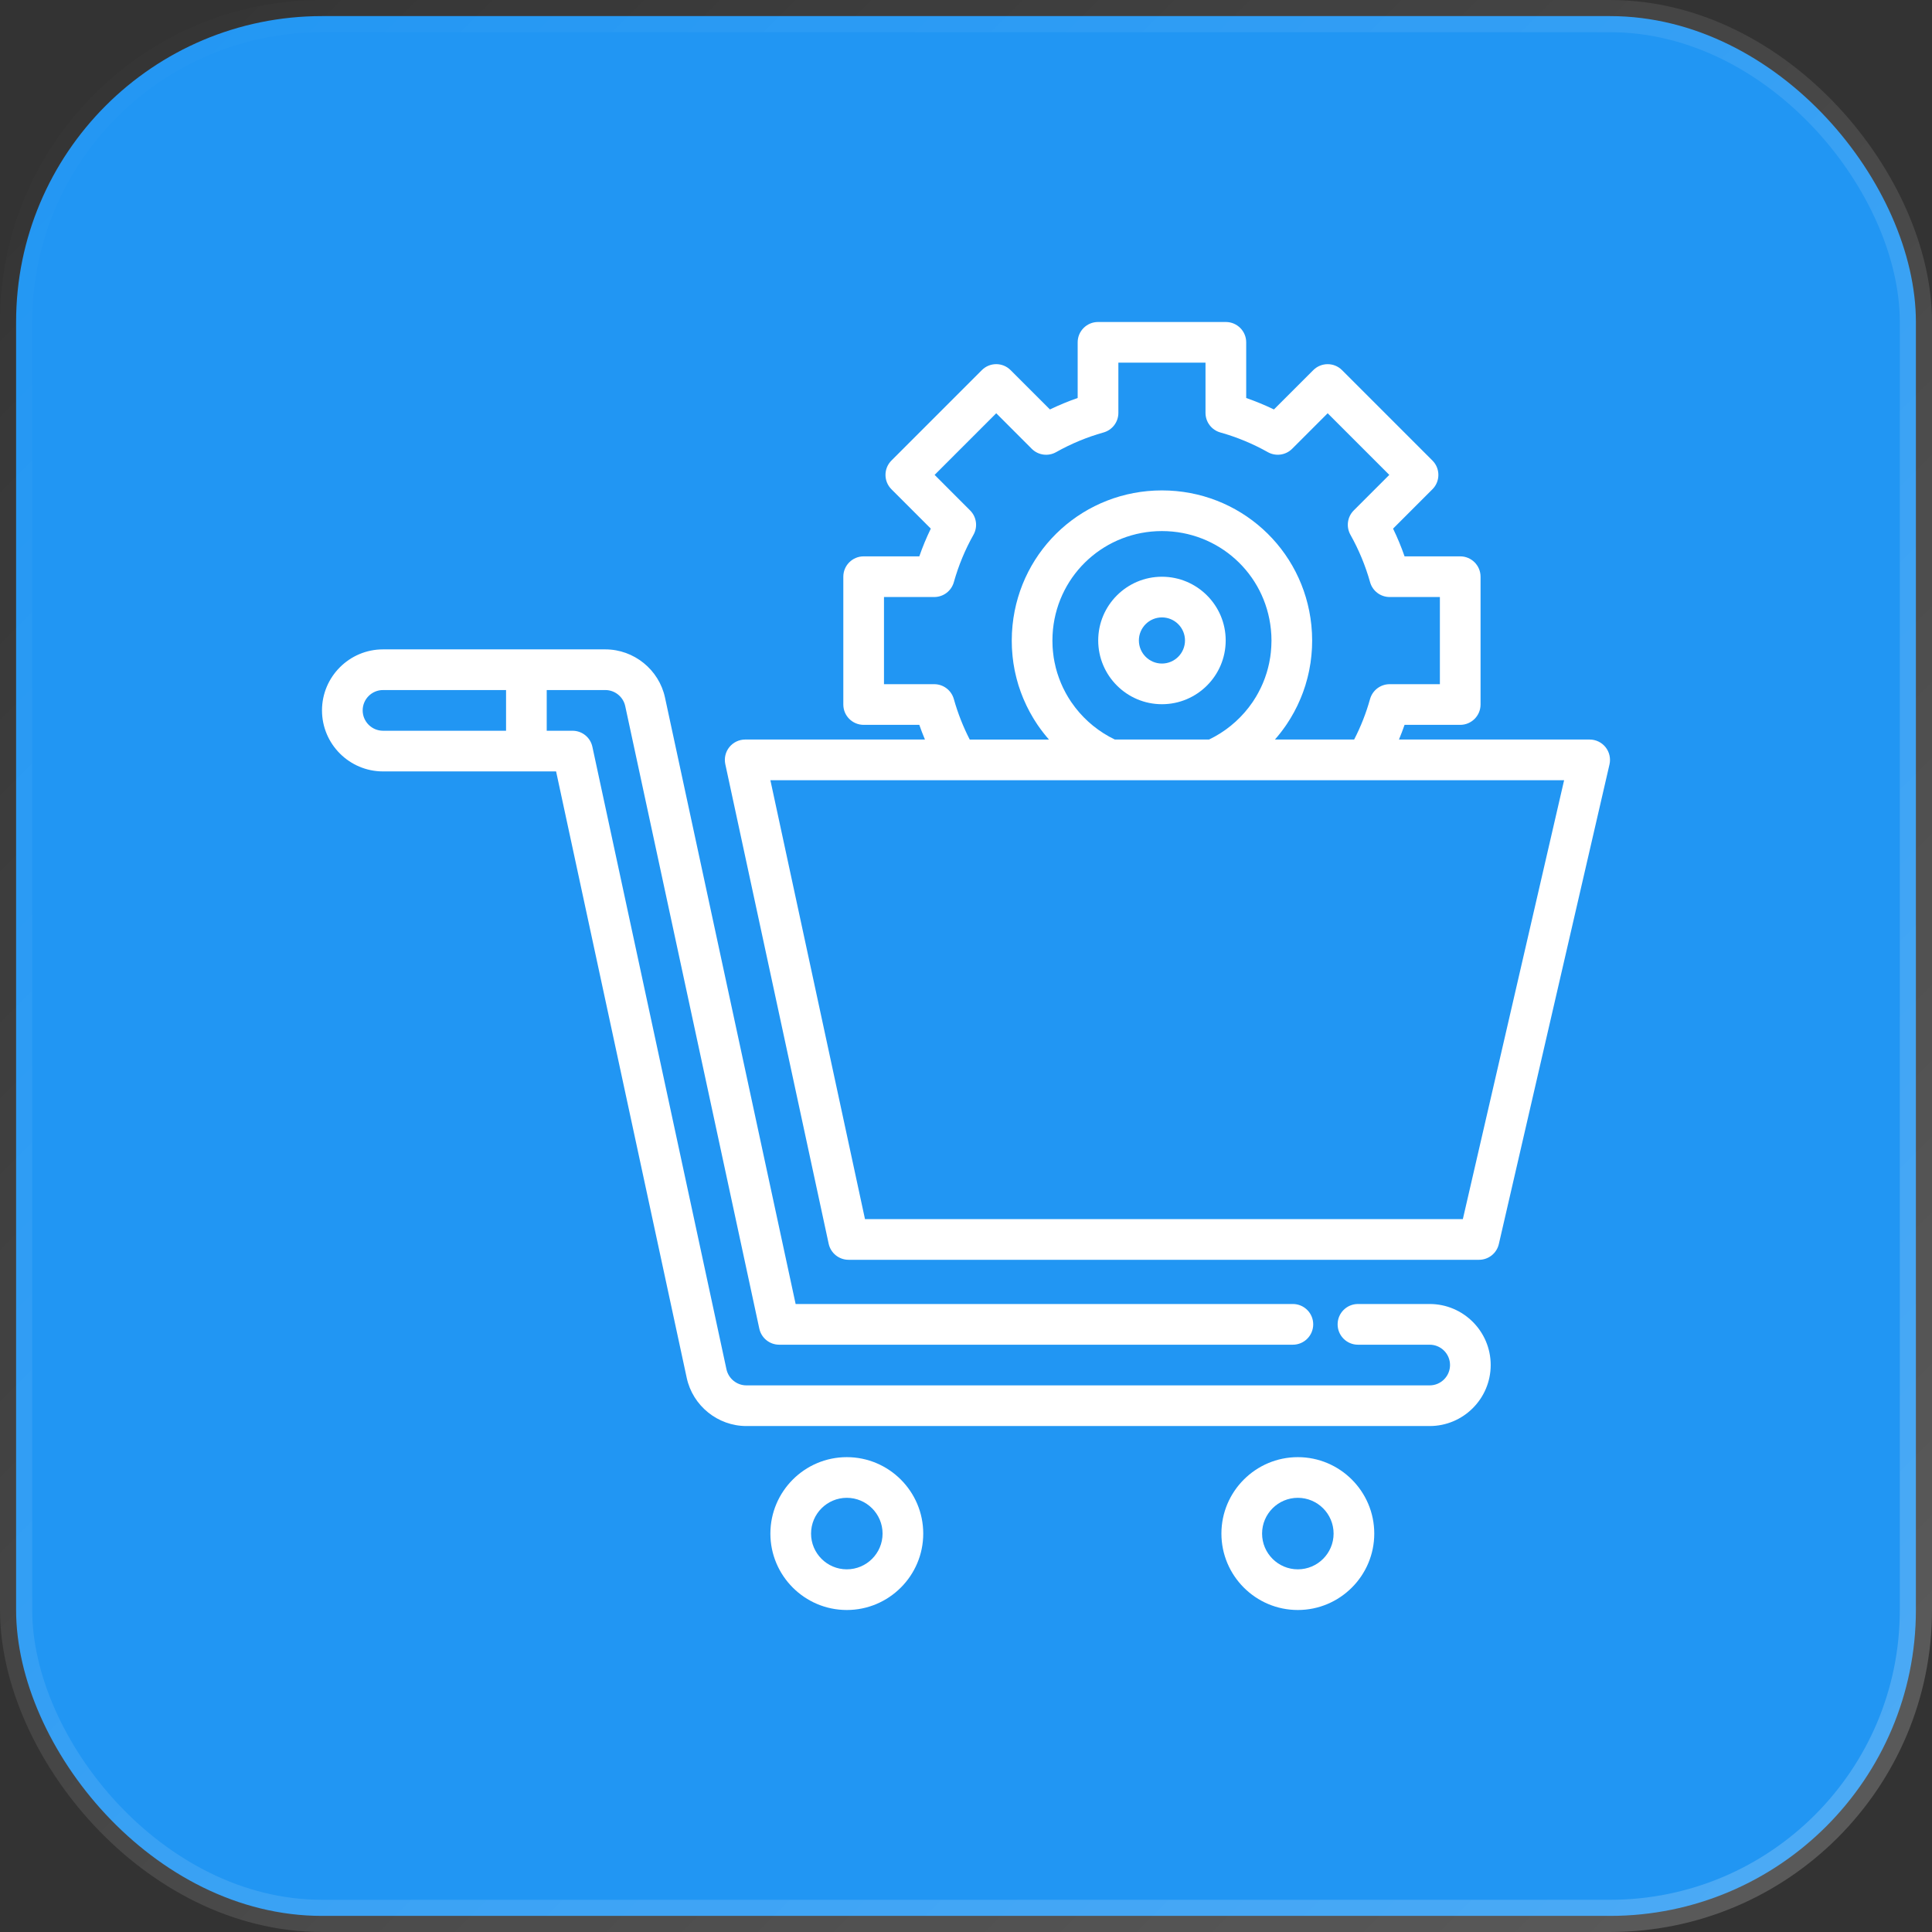
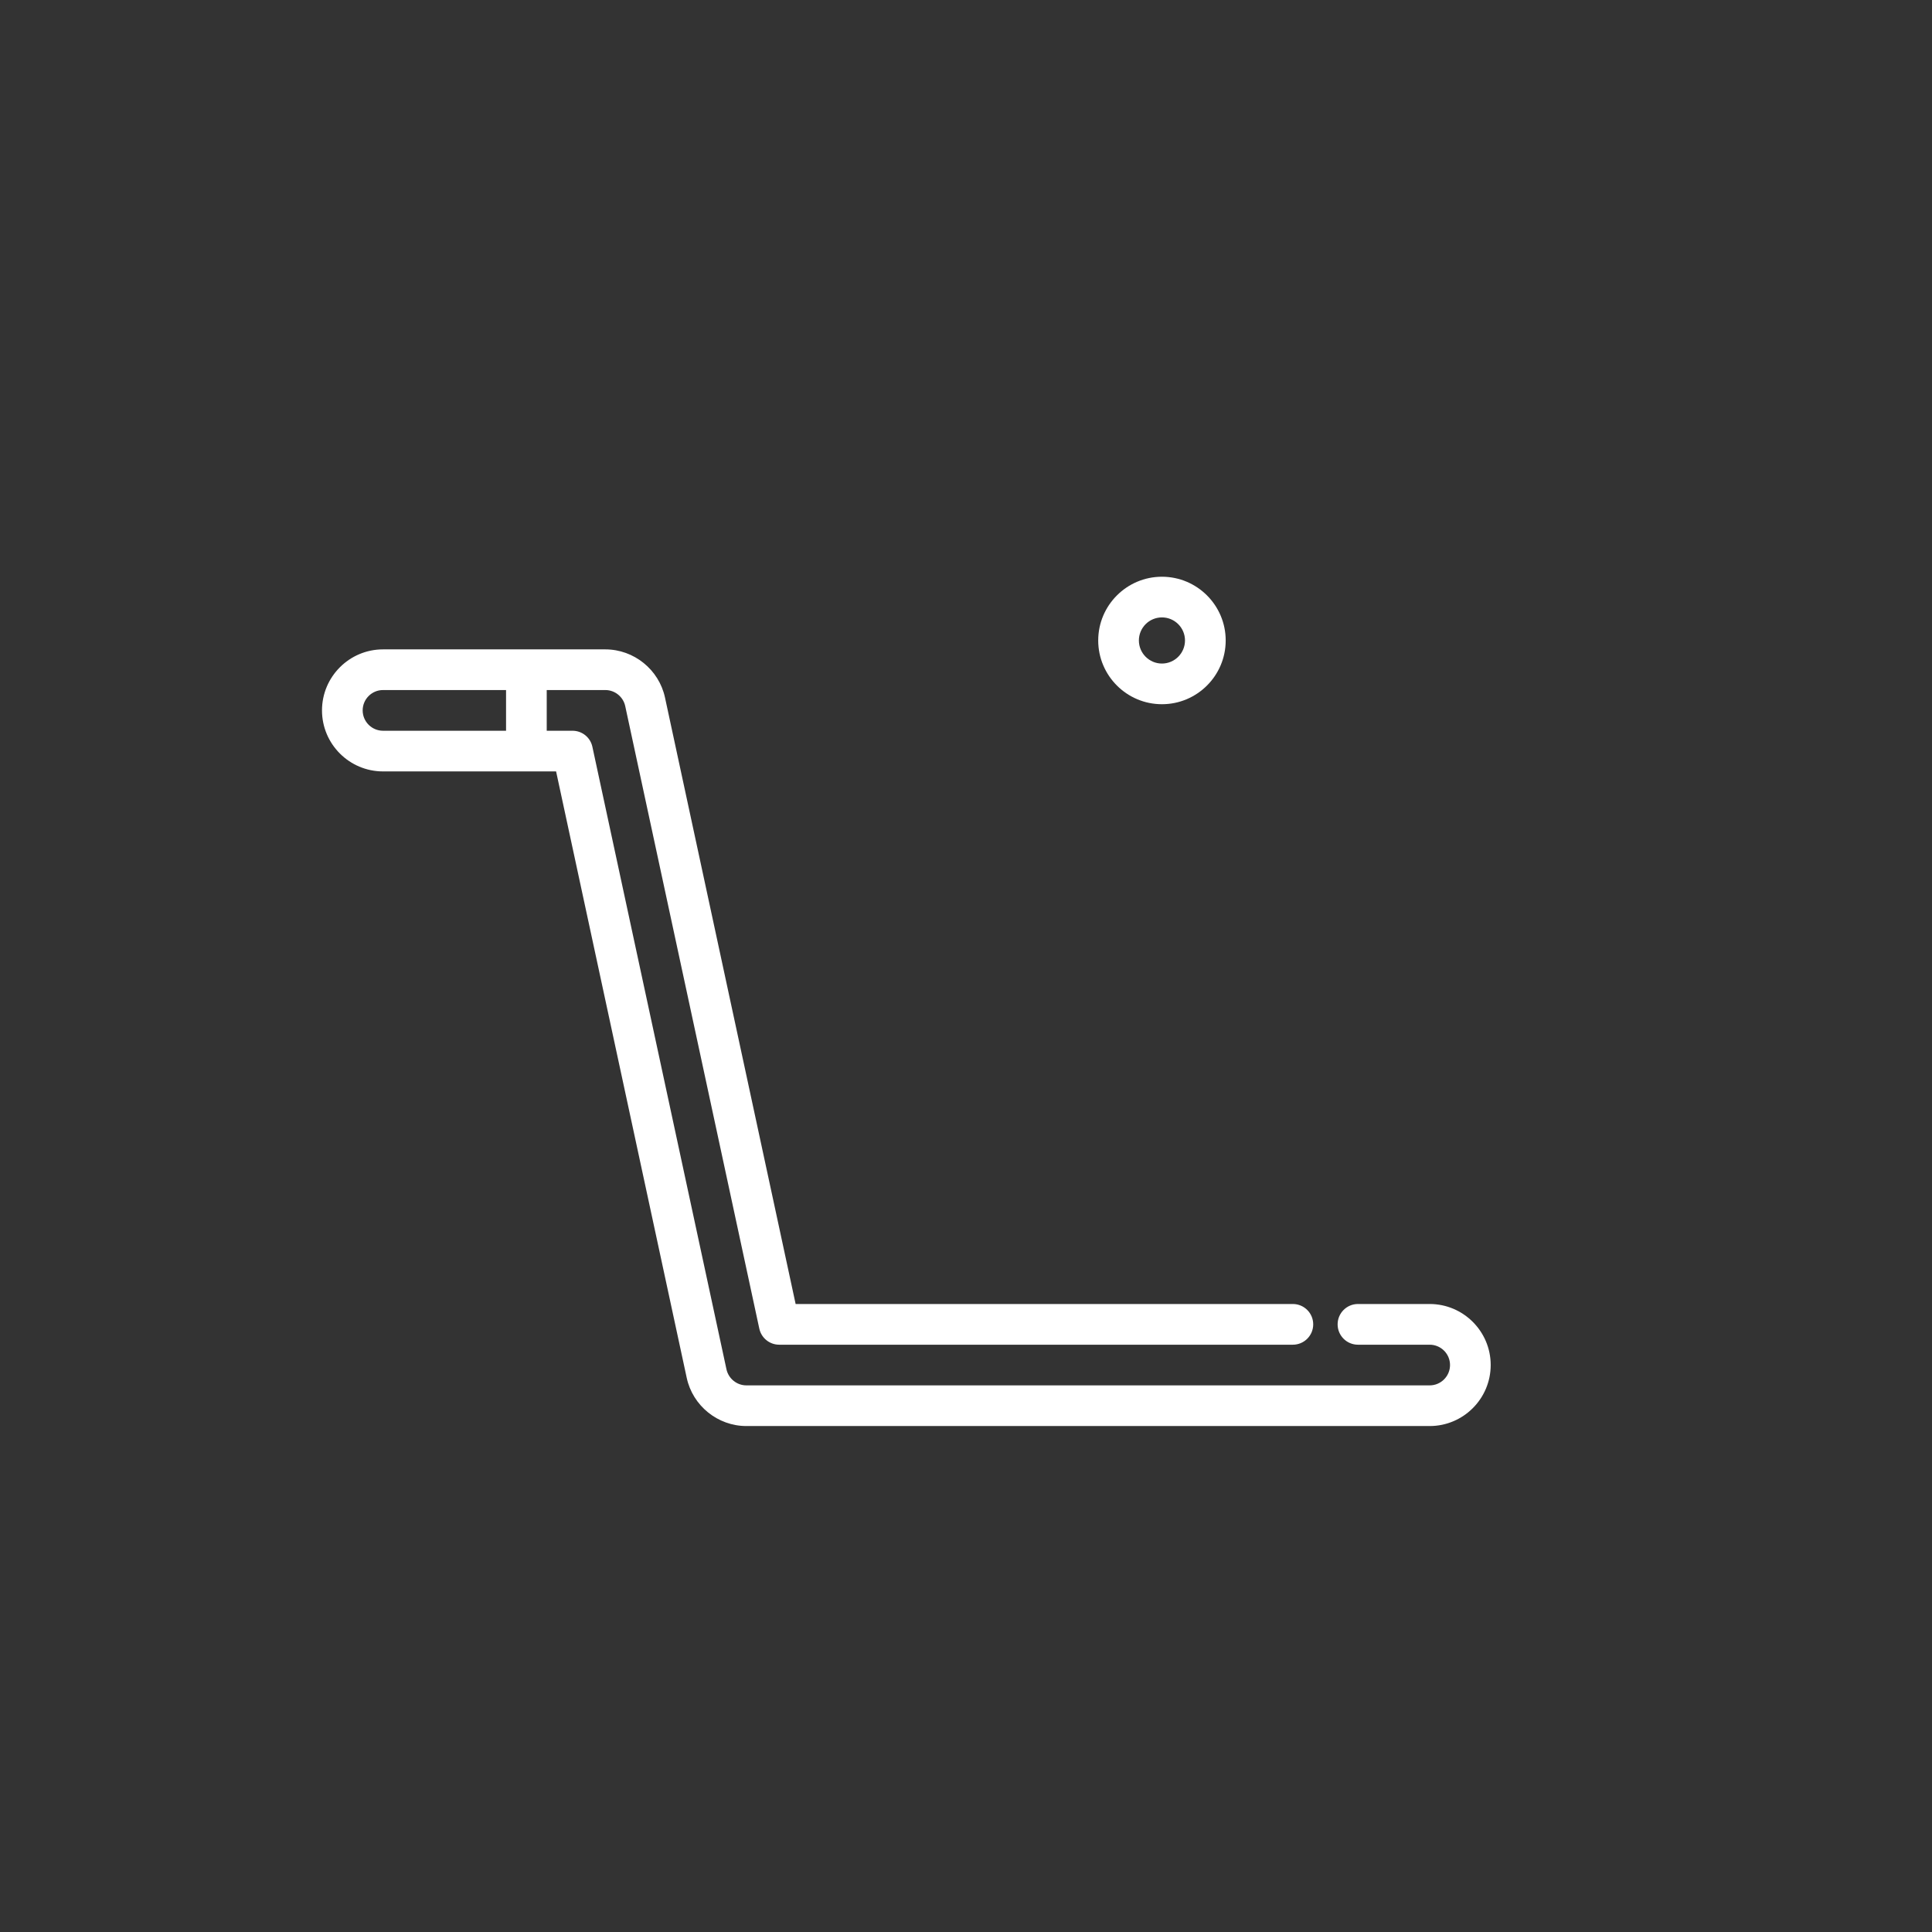
<svg xmlns="http://www.w3.org/2000/svg" width="60" height="60" viewBox="0 0 60 60" fill="none">
  <rect x="0" y="0" width="60" height="60" fill="#333333" stroke="none" />
-   <rect x="0.5" y="0.5" width="59" height="59" rx="9.5" fill="#2196F3" stroke="url(#paint0_linear_10541_13624)" />
  <g clipPath="url(#clip0_10541_13624)">
    <path d="M44.4 40.497H42.172C41.824 40.497 41.541 40.78 41.541 41.129C41.541 41.478 41.824 41.761 42.172 41.761H44.4C44.748 41.761 45.032 42.044 45.032 42.392C45.032 42.74 44.748 43.024 44.4 43.024H23.179C22.883 43.024 22.624 42.814 22.561 42.525L18.397 23.192C18.335 22.901 18.078 22.694 17.78 22.694H16.979V21.43H18.8C19.096 21.43 19.355 21.64 19.417 21.929L23.581 41.262C23.644 41.553 23.901 41.761 24.199 41.761H40.151C40.5 41.761 40.783 41.478 40.783 41.129C40.783 40.78 40.5 40.497 40.151 40.497H24.709L20.652 21.663C20.465 20.796 19.687 20.167 18.8 20.167H16.348H11.895C10.85 20.167 10 21.017 10 22.062C10 23.107 10.85 23.957 11.895 23.957H16.348H17.27L21.327 42.791C21.513 43.658 22.292 44.287 23.179 44.287H44.4C45.444 44.287 46.295 43.437 46.295 42.392C46.295 41.347 45.445 40.497 44.4 40.497ZM15.716 22.694H11.895C11.546 22.694 11.263 22.41 11.263 22.062C11.263 21.714 11.546 21.43 11.895 21.43H15.716V22.694Z" fill="white" />
-     <path d="M26.298 45.253C24.99 45.253 23.925 46.318 23.925 47.627C23.925 48.935 24.99 50 26.298 50C27.607 50 28.672 48.935 28.672 47.627C28.672 46.318 27.607 45.253 26.298 45.253ZM26.298 48.737C25.686 48.737 25.188 48.239 25.188 47.627C25.188 47.014 25.686 46.516 26.298 46.516C26.91 46.516 27.409 47.014 27.409 47.627C27.409 48.239 26.911 48.737 26.298 48.737Z" fill="white" />
-     <path d="M40.305 45.253C38.997 45.253 37.932 46.318 37.932 47.627C37.932 48.935 38.997 50 40.305 50C41.614 50 42.679 48.935 42.679 47.627C42.679 46.318 41.614 45.253 40.305 45.253ZM40.305 48.737C39.693 48.737 39.195 48.239 39.195 47.627C39.195 47.014 39.693 46.516 40.305 46.516C40.918 46.516 41.416 47.014 41.416 47.627C41.416 48.239 40.918 48.737 40.305 48.737Z" fill="white" />
-     <path d="M49.863 23.206C49.743 23.055 49.561 22.967 49.368 22.967H43.446C43.508 22.817 43.567 22.665 43.62 22.511H45.348C45.697 22.511 45.98 22.228 45.98 21.88V17.91C45.98 17.561 45.697 17.278 45.348 17.278H43.62C43.518 16.984 43.399 16.697 43.263 16.417L44.485 15.195C44.604 15.077 44.67 14.916 44.67 14.748C44.67 14.581 44.604 14.42 44.485 14.302L41.678 11.495C41.432 11.248 41.032 11.248 40.785 11.495L39.563 12.716C39.283 12.581 38.995 12.462 38.702 12.36V10.632C38.702 10.283 38.419 10 38.07 10H34.1C33.751 10 33.468 10.283 33.468 10.632V12.36C33.175 12.462 32.887 12.581 32.607 12.716L31.385 11.495C31.267 11.376 31.106 11.309 30.939 11.309C30.771 11.309 30.61 11.376 30.492 11.495L27.685 14.302C27.438 14.548 27.438 14.948 27.685 15.195L28.907 16.417C28.771 16.697 28.652 16.984 28.55 17.278H26.822C26.473 17.278 26.19 17.561 26.19 17.91V21.88C26.19 22.229 26.473 22.511 26.822 22.511H28.55C28.603 22.665 28.662 22.817 28.725 22.967H23.142C22.951 22.967 22.771 23.054 22.651 23.202C22.531 23.351 22.485 23.545 22.525 23.732L25.735 38.626C25.798 38.916 26.055 39.124 26.353 39.124H45.933C46.227 39.124 46.482 38.921 46.548 38.634L49.984 23.741C50.027 23.553 49.982 23.356 49.863 23.206ZM27.453 21.248V18.541H29.014C29.297 18.541 29.545 18.353 29.622 18.081C29.766 17.567 29.971 17.071 30.232 16.608C30.371 16.361 30.328 16.052 30.128 15.852L29.025 14.748L30.939 12.834L32.042 13.938C32.242 14.138 32.551 14.181 32.798 14.042C33.262 13.78 33.758 13.575 34.27 13.431C34.543 13.355 34.732 13.106 34.732 12.823V11.263H37.438V12.823C37.438 13.106 37.627 13.355 37.9 13.431C38.413 13.575 38.908 13.78 39.372 14.041C39.619 14.18 39.928 14.138 40.128 13.938L41.232 12.834L43.146 14.748L42.042 15.852C41.842 16.052 41.8 16.361 41.939 16.608C42.199 17.071 42.405 17.567 42.549 18.08C42.625 18.353 42.874 18.541 43.157 18.541H44.717V21.248H43.157C42.873 21.248 42.625 21.437 42.548 21.709C42.427 22.144 42.261 22.567 42.054 22.967H39.594C39.711 22.834 39.82 22.695 39.921 22.549C39.927 22.541 39.933 22.533 39.939 22.524L39.948 22.51C39.954 22.501 39.961 22.491 39.97 22.477C40 22.432 40.029 22.386 40.057 22.341C40.068 22.323 40.079 22.305 40.091 22.285C40.117 22.241 40.143 22.197 40.166 22.154L40.173 22.143C40.18 22.131 40.187 22.118 40.193 22.106C40.225 22.047 40.256 21.987 40.286 21.925L40.304 21.886C40.327 21.837 40.349 21.788 40.37 21.739C40.38 21.718 40.389 21.697 40.397 21.676C40.416 21.63 40.434 21.584 40.452 21.537L40.473 21.481C40.496 21.418 40.517 21.353 40.539 21.286L40.548 21.254C40.565 21.199 40.581 21.144 40.595 21.088L40.612 21.023C40.624 20.974 40.635 20.924 40.646 20.876L40.648 20.864C40.652 20.847 40.656 20.831 40.659 20.814C40.672 20.746 40.685 20.677 40.696 20.604L40.699 20.587C40.708 20.524 40.716 20.461 40.722 20.398L40.729 20.331C40.734 20.28 40.738 20.229 40.741 20.174L40.745 20.112C40.748 20.04 40.75 19.968 40.75 19.895C40.75 19.736 40.742 19.576 40.726 19.419C40.483 17.031 38.488 15.23 36.085 15.23C33.682 15.23 31.687 17.031 31.445 19.419C31.429 19.576 31.421 19.737 31.421 19.895C31.421 19.968 31.423 20.04 31.426 20.11L31.43 20.177C31.433 20.229 31.436 20.28 31.442 20.333L31.448 20.398C31.455 20.461 31.463 20.524 31.471 20.582L31.475 20.608C31.485 20.677 31.498 20.746 31.511 20.814C31.515 20.831 31.518 20.847 31.522 20.864L31.524 20.875C31.535 20.924 31.546 20.974 31.559 21.024L31.575 21.088C31.59 21.144 31.605 21.199 31.623 21.259L31.632 21.289C31.653 21.354 31.674 21.418 31.698 21.483L31.719 21.538C31.736 21.584 31.754 21.631 31.774 21.679L31.8 21.739C31.821 21.789 31.843 21.837 31.867 21.887L31.885 21.926C31.914 21.987 31.945 22.047 31.977 22.106C31.984 22.119 31.991 22.131 31.998 22.143L32.003 22.152C32.028 22.197 32.053 22.242 32.08 22.287C32.091 22.305 32.102 22.323 32.112 22.34C32.141 22.386 32.17 22.432 32.204 22.483C32.211 22.493 32.217 22.503 32.222 22.51L32.232 22.525C32.237 22.533 32.243 22.541 32.249 22.549C32.35 22.694 32.459 22.834 32.577 22.968H30.116C29.91 22.567 29.744 22.144 29.622 21.709C29.545 21.437 29.297 21.248 29.014 21.248H27.453ZM34.619 22.965C34.564 22.939 34.508 22.91 34.456 22.881C34.456 22.881 34.455 22.881 34.455 22.881C34.45 22.878 34.444 22.875 34.439 22.872C33.977 22.616 33.575 22.25 33.277 21.814C33.274 21.81 33.271 21.806 33.269 21.802C33.267 21.8 33.265 21.797 33.264 21.796L33.251 21.776C33.229 21.743 33.209 21.711 33.187 21.676L33.164 21.638C33.145 21.606 33.126 21.574 33.107 21.539L33.089 21.506C33.066 21.463 33.043 21.419 33.019 21.369L33.008 21.346C32.992 21.311 32.975 21.275 32.96 21.239L32.941 21.194C32.927 21.161 32.914 21.127 32.902 21.094L32.886 21.052C32.869 21.006 32.853 20.958 32.837 20.908L32.83 20.885C32.818 20.845 32.807 20.805 32.796 20.765L32.784 20.718C32.776 20.682 32.767 20.646 32.76 20.609L32.75 20.566C32.74 20.517 32.731 20.466 32.724 20.423L32.721 20.4C32.714 20.355 32.709 20.308 32.704 20.262L32.699 20.215C32.696 20.176 32.693 20.138 32.69 20.102L32.688 20.053C32.685 20 32.684 19.948 32.684 19.895C32.684 19.779 32.69 19.661 32.701 19.546C32.878 17.806 34.333 16.493 36.085 16.493C37.838 16.493 39.292 17.806 39.469 19.546C39.481 19.661 39.487 19.779 39.487 19.895C39.487 19.948 39.485 20 39.482 20.055L39.48 20.099C39.478 20.138 39.475 20.177 39.471 20.213L39.467 20.262C39.462 20.308 39.456 20.355 39.449 20.403L39.446 20.421C39.439 20.47 39.43 20.518 39.42 20.566L39.411 20.611C39.403 20.647 39.395 20.682 39.386 20.717L39.374 20.765C39.363 20.805 39.352 20.845 39.34 20.886L39.332 20.911C39.317 20.959 39.301 21.006 39.285 21.051L39.269 21.093C39.256 21.127 39.243 21.161 39.229 21.195L39.21 21.24C39.195 21.275 39.178 21.311 39.162 21.346L39.148 21.375C39.127 21.419 39.105 21.463 39.081 21.506L39.062 21.541C39.044 21.574 39.025 21.606 39.007 21.637L38.982 21.677C38.962 21.711 38.941 21.743 38.92 21.775L38.903 21.8C38.9 21.805 38.897 21.809 38.894 21.814C38.595 22.25 38.193 22.616 37.731 22.872C37.726 22.874 37.721 22.877 37.716 22.88C37.662 22.91 37.606 22.939 37.551 22.965L37.546 22.967H34.624V22.967L34.619 22.965ZM45.43 37.861H26.863L23.925 24.23H29.574H34.491H37.679H42.596H42.598H48.575L45.43 37.861Z" fill="white" />
    <path d="M36.085 21.87C37.177 21.87 38.065 20.982 38.065 19.89C38.065 18.799 37.177 17.911 36.085 17.911C34.994 17.911 34.106 18.799 34.106 19.89C34.106 20.982 34.994 21.87 36.085 21.87ZM36.085 19.174C36.48 19.174 36.801 19.495 36.801 19.89C36.801 20.285 36.48 20.607 36.085 20.607C35.69 20.607 35.369 20.285 35.369 19.89C35.369 19.495 35.69 19.174 36.085 19.174Z" fill="white" />
  </g>
  <defs>
    <linearGradient id="paint0_linear_10541_13624" x1="0" y1="0" x2="60" y2="60" gradientUnits="userSpaceOnUse">
      <stop stop-color="white" stop-opacity="0" />
      <stop offset="1" stop-color="white" stop-opacity="0.2" />
    </linearGradient>
    <clipPath id="clip0_10541_13624">
-       <rect width="40" height="40" fill="white" transform="translate(10 10)" />
-     </clipPath>
+       </clipPath>
  </defs>
</svg>